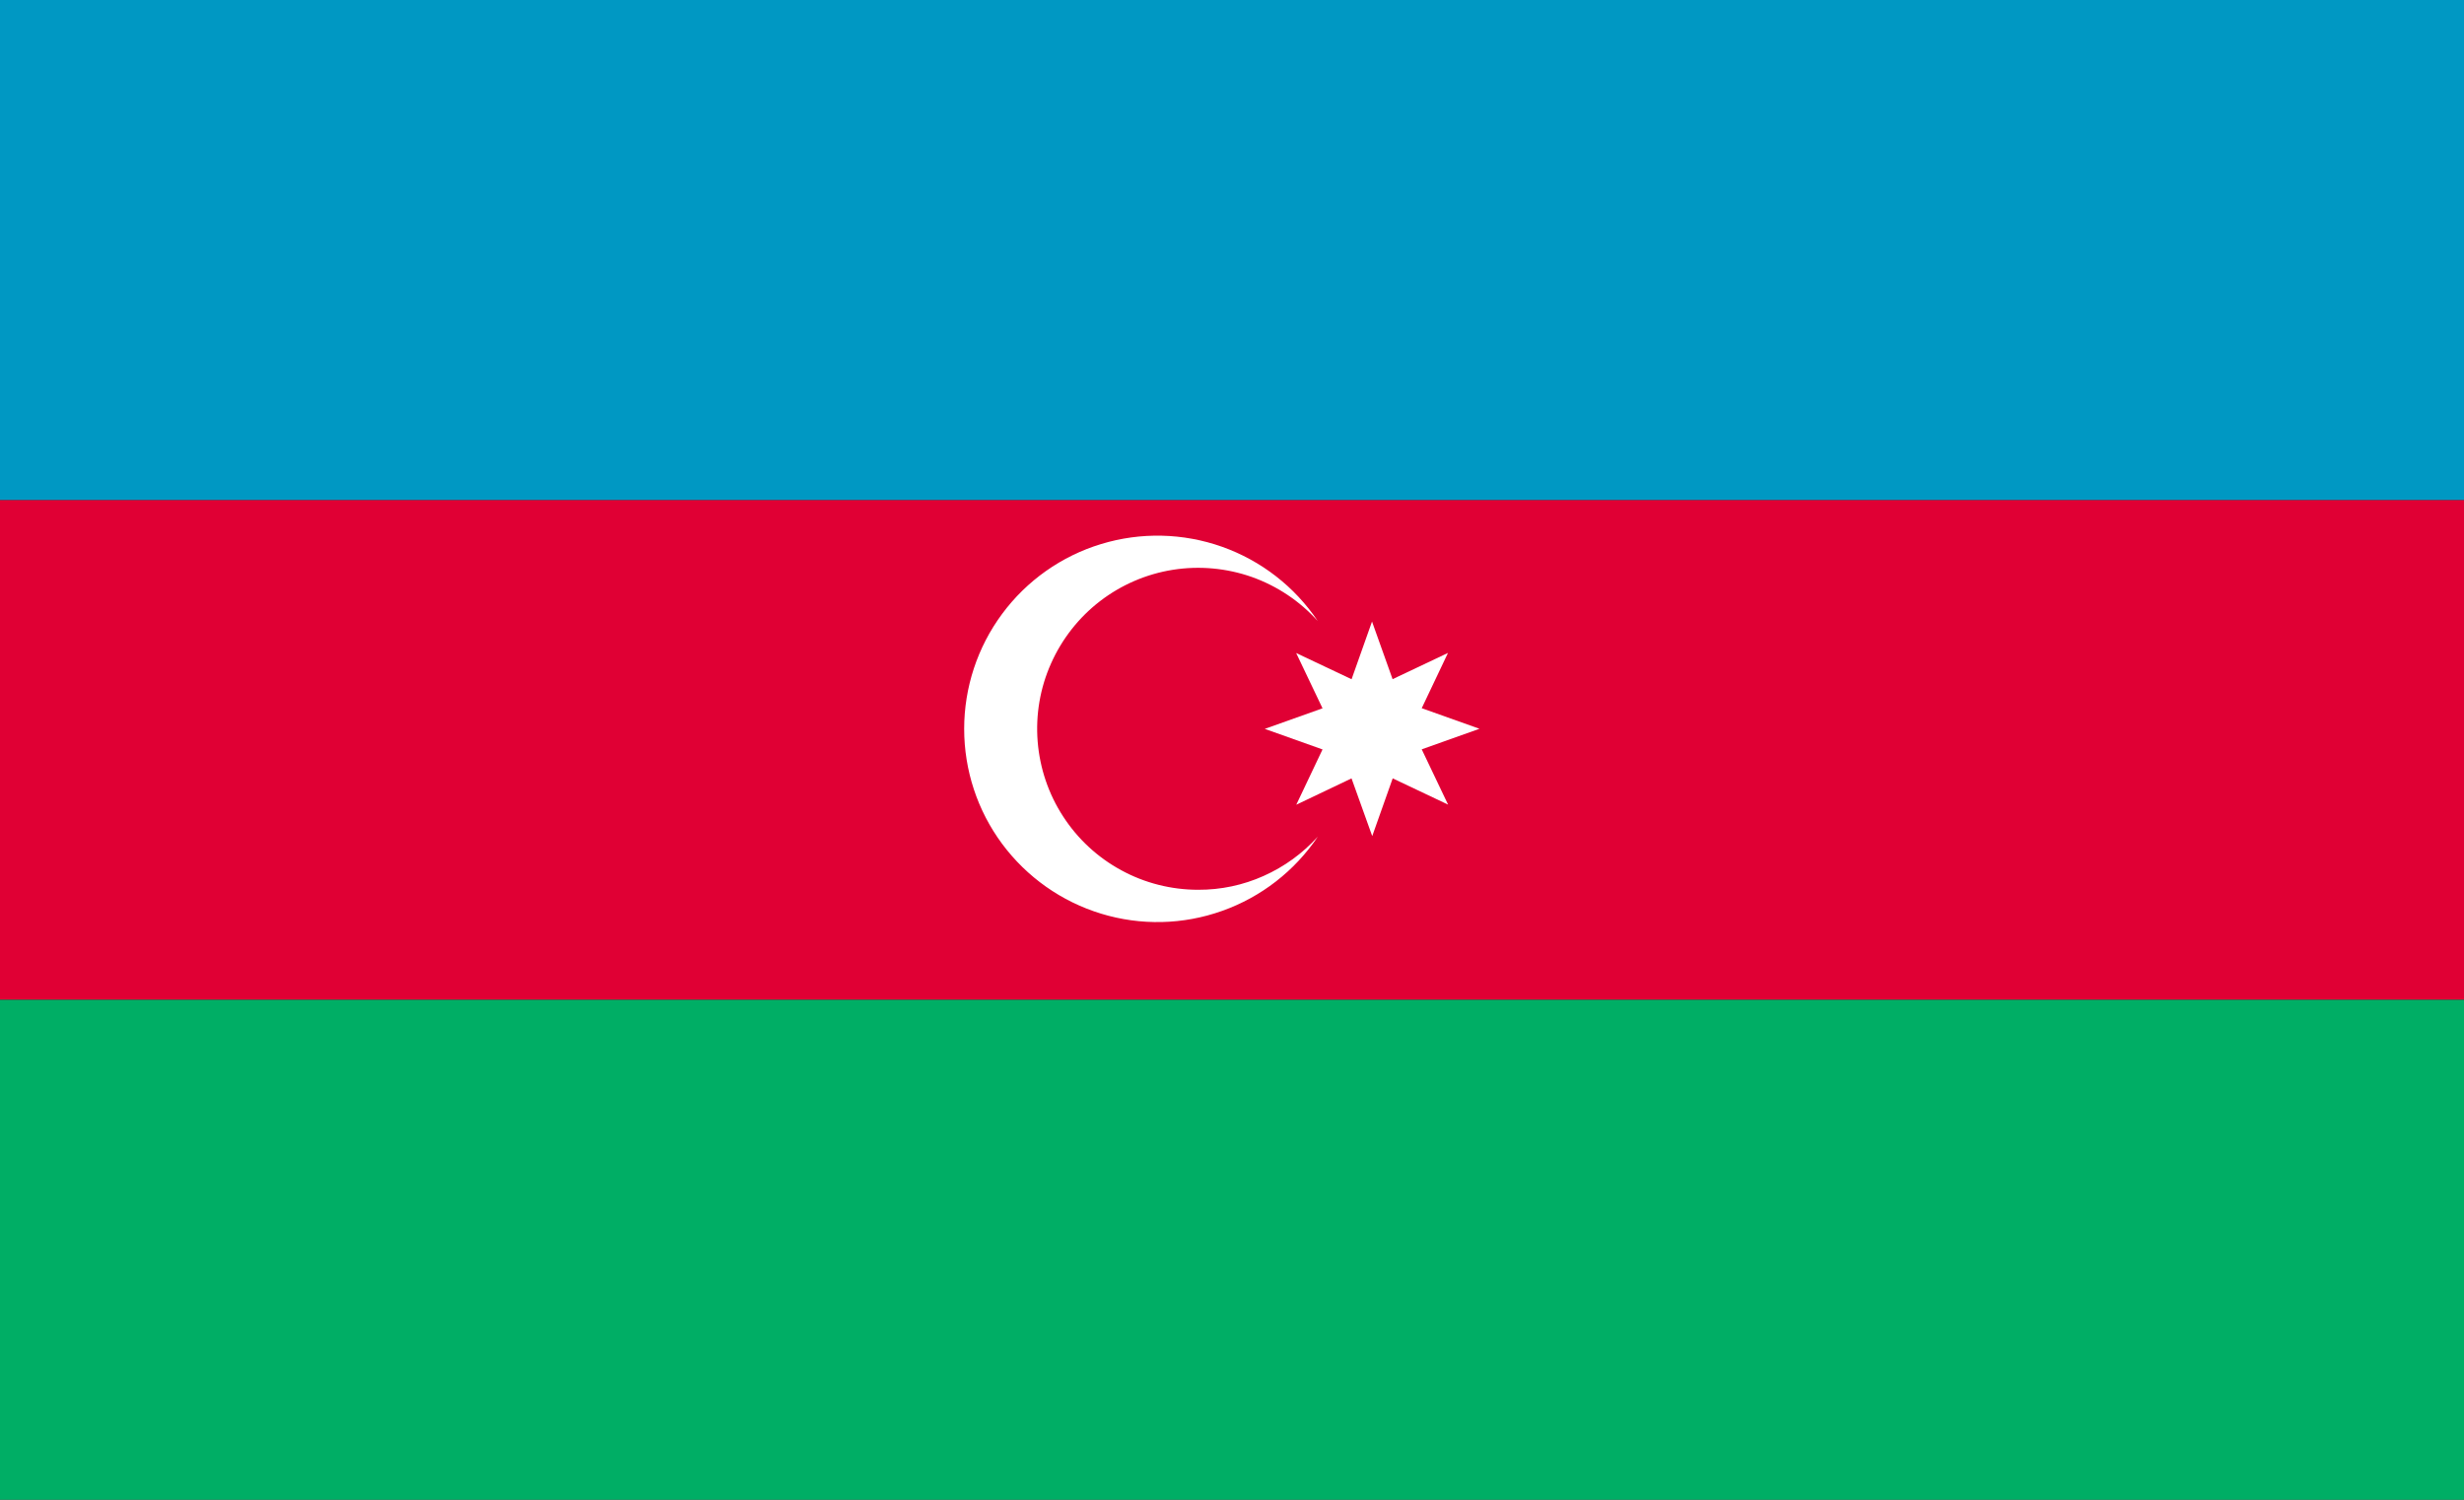
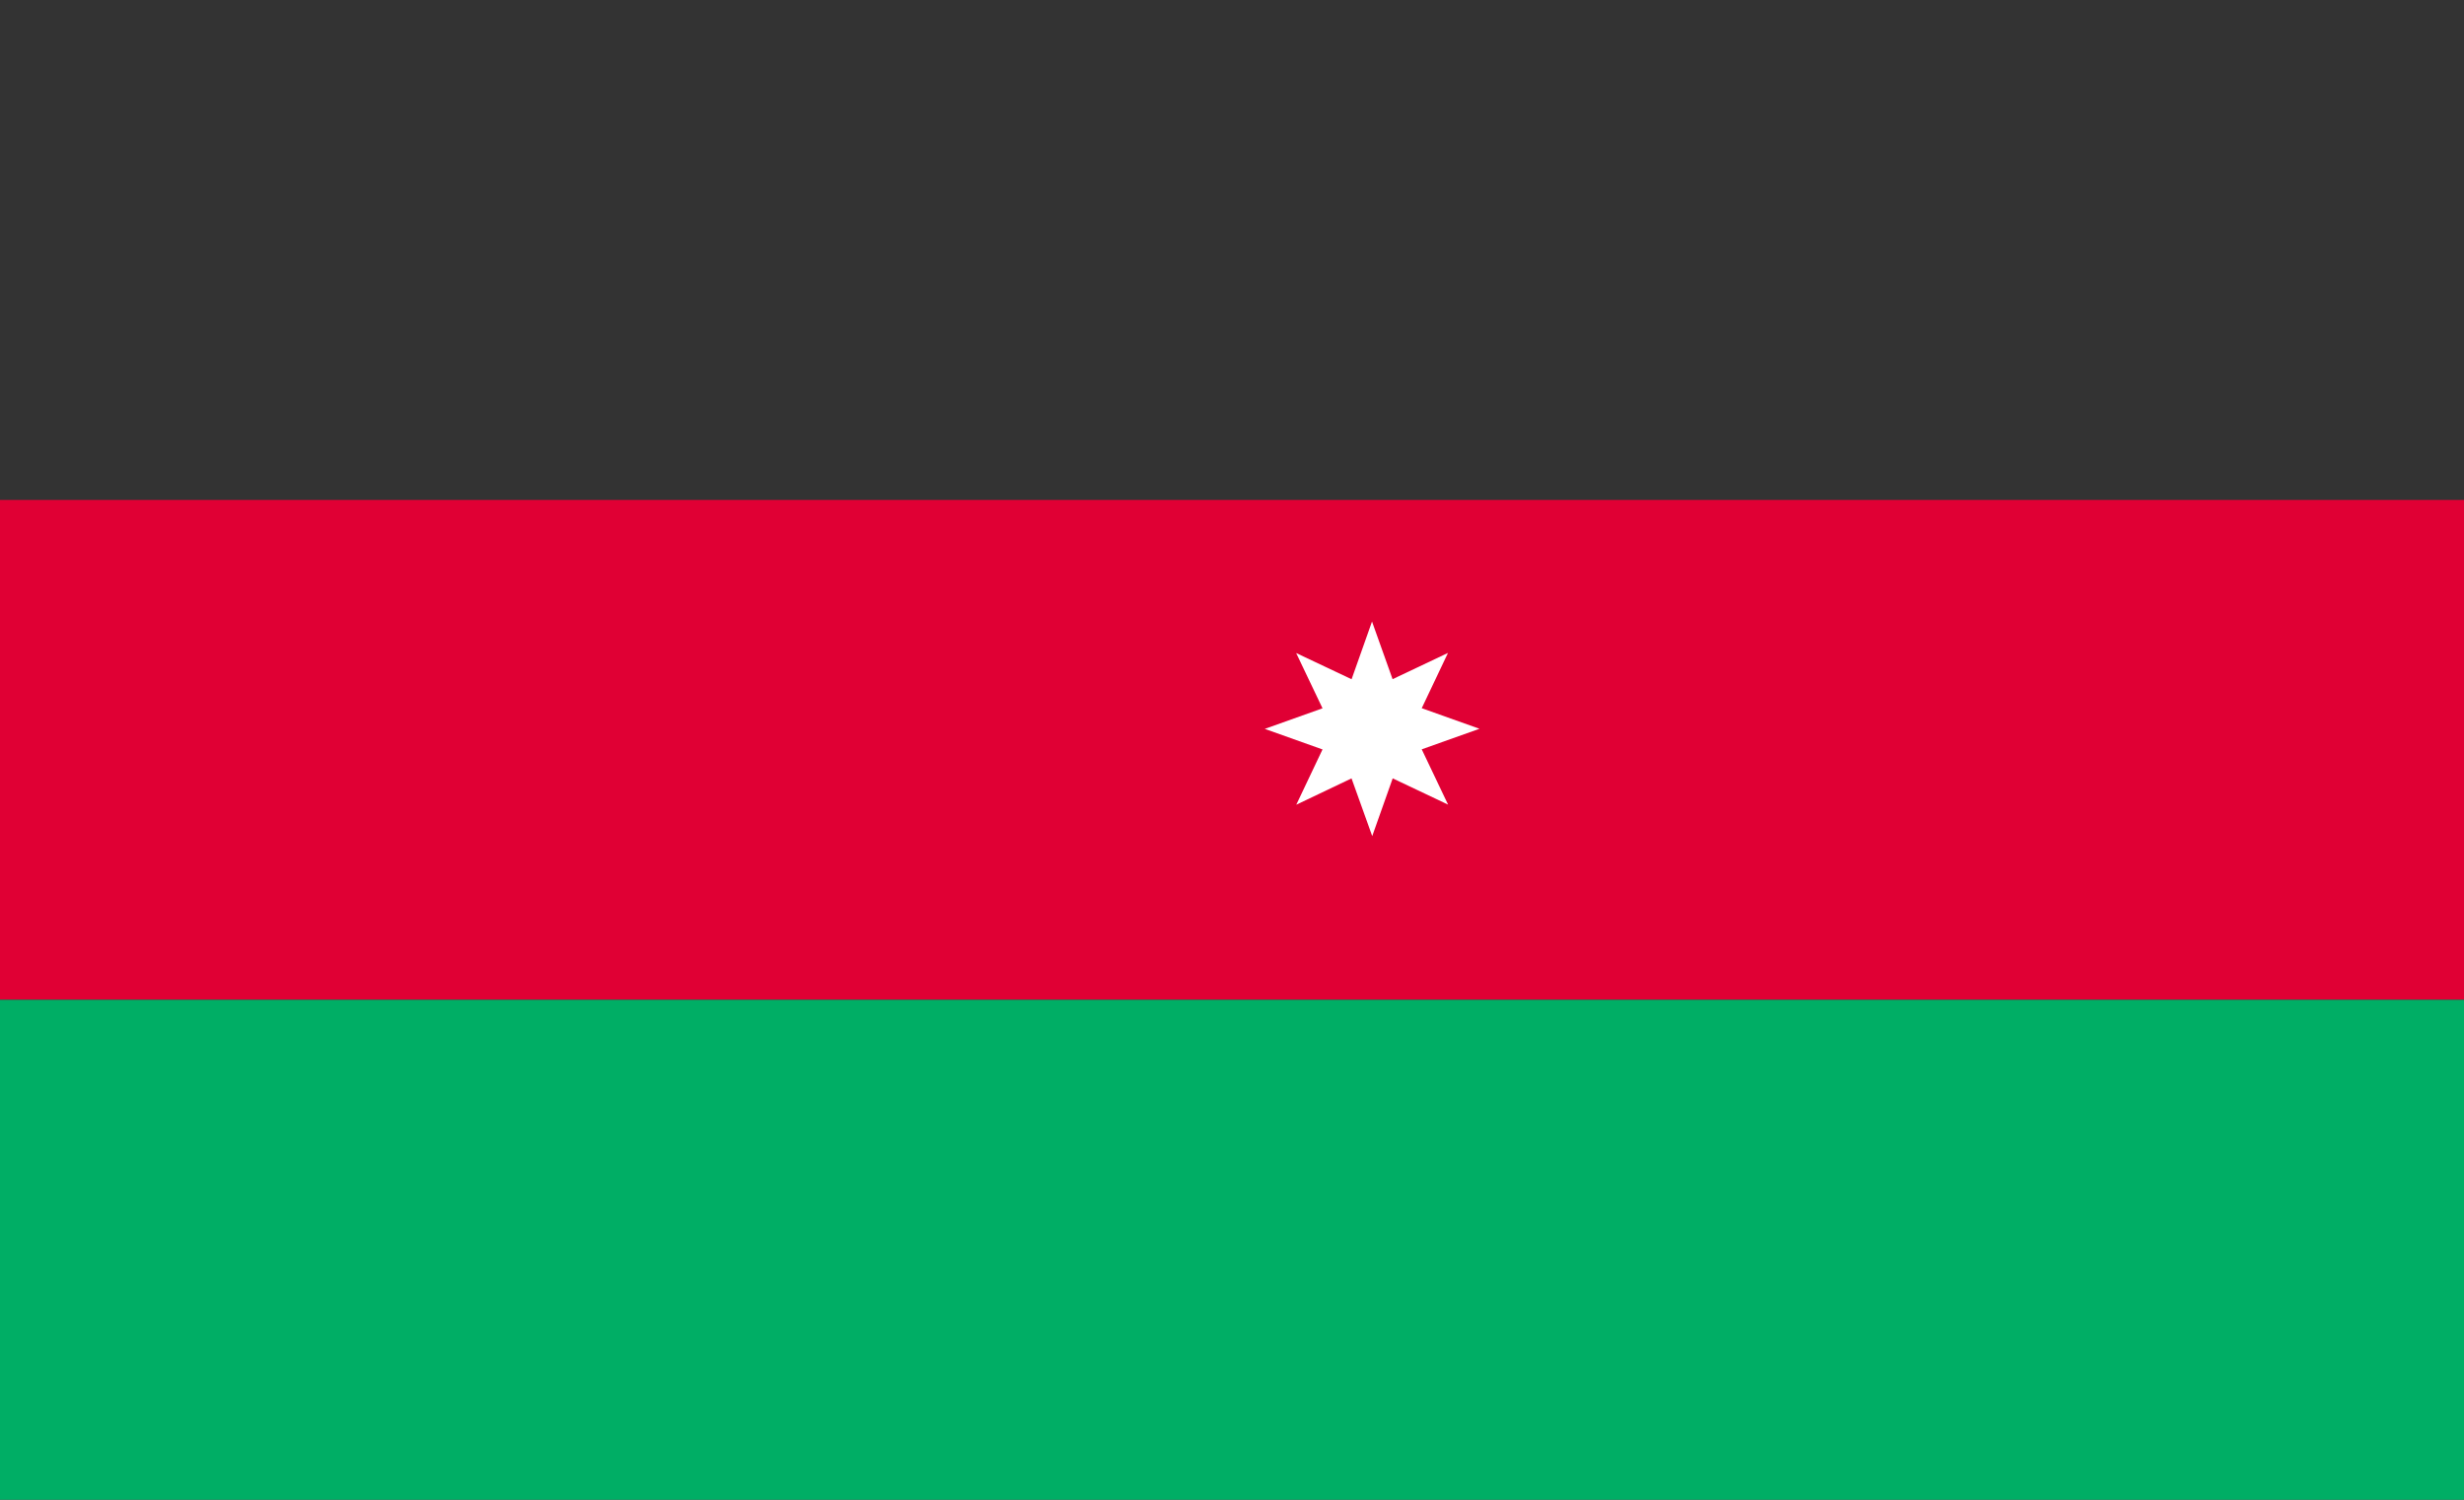
<svg xmlns="http://www.w3.org/2000/svg" width="23" height="14" viewBox="0 0 23 14" fill="none">
  <rect x="0" y="0" width="23" height="14" fill="#333333" stroke="none" />
  <path d="M0 4.667H23V9.333H0V4.667Z" fill="#E00034" />
-   <path d="M0 0H23V4.667H0V0Z" fill="#0098C3" />
  <path d="M0 9.333H23V14H0V9.333Z" fill="#00AE65" />
-   <path d="M11.184 8.306C10.934 8.306 10.687 8.244 10.467 8.124C10.247 8.005 10.06 7.832 9.924 7.622C9.787 7.412 9.706 7.171 9.686 6.922C9.666 6.672 9.709 6.421 9.811 6.193C9.913 5.964 10.07 5.764 10.269 5.611C10.467 5.459 10.701 5.358 10.948 5.319C11.195 5.28 11.449 5.303 11.685 5.386C11.921 5.47 12.133 5.611 12.3 5.797C12.085 5.476 11.771 5.233 11.407 5.104C11.043 4.975 10.647 4.966 10.277 5.079C9.908 5.191 9.584 5.42 9.354 5.731C9.124 6.041 9 6.418 9 6.804C9 7.191 9.124 7.567 9.354 7.877C9.585 8.188 9.908 8.416 10.278 8.529C10.648 8.642 11.044 8.633 11.408 8.503C11.772 8.374 12.085 8.131 12.301 7.81C12.16 7.966 11.988 8.091 11.795 8.177C11.603 8.263 11.395 8.307 11.184 8.306Z" fill="white" />
  <path d="M13.81 6.803L13.271 6.611L13.516 6.095L12.999 6.34L12.807 5.802L12.616 6.341L12.615 6.34L12.099 6.096L12.345 6.612L11.806 6.804L12.345 6.996L12.1 7.512L12.614 7.267L12.616 7.267L12.809 7.805L13 7.266L13.517 7.511L13.271 6.995L13.81 6.803Z" fill="white" />
</svg>